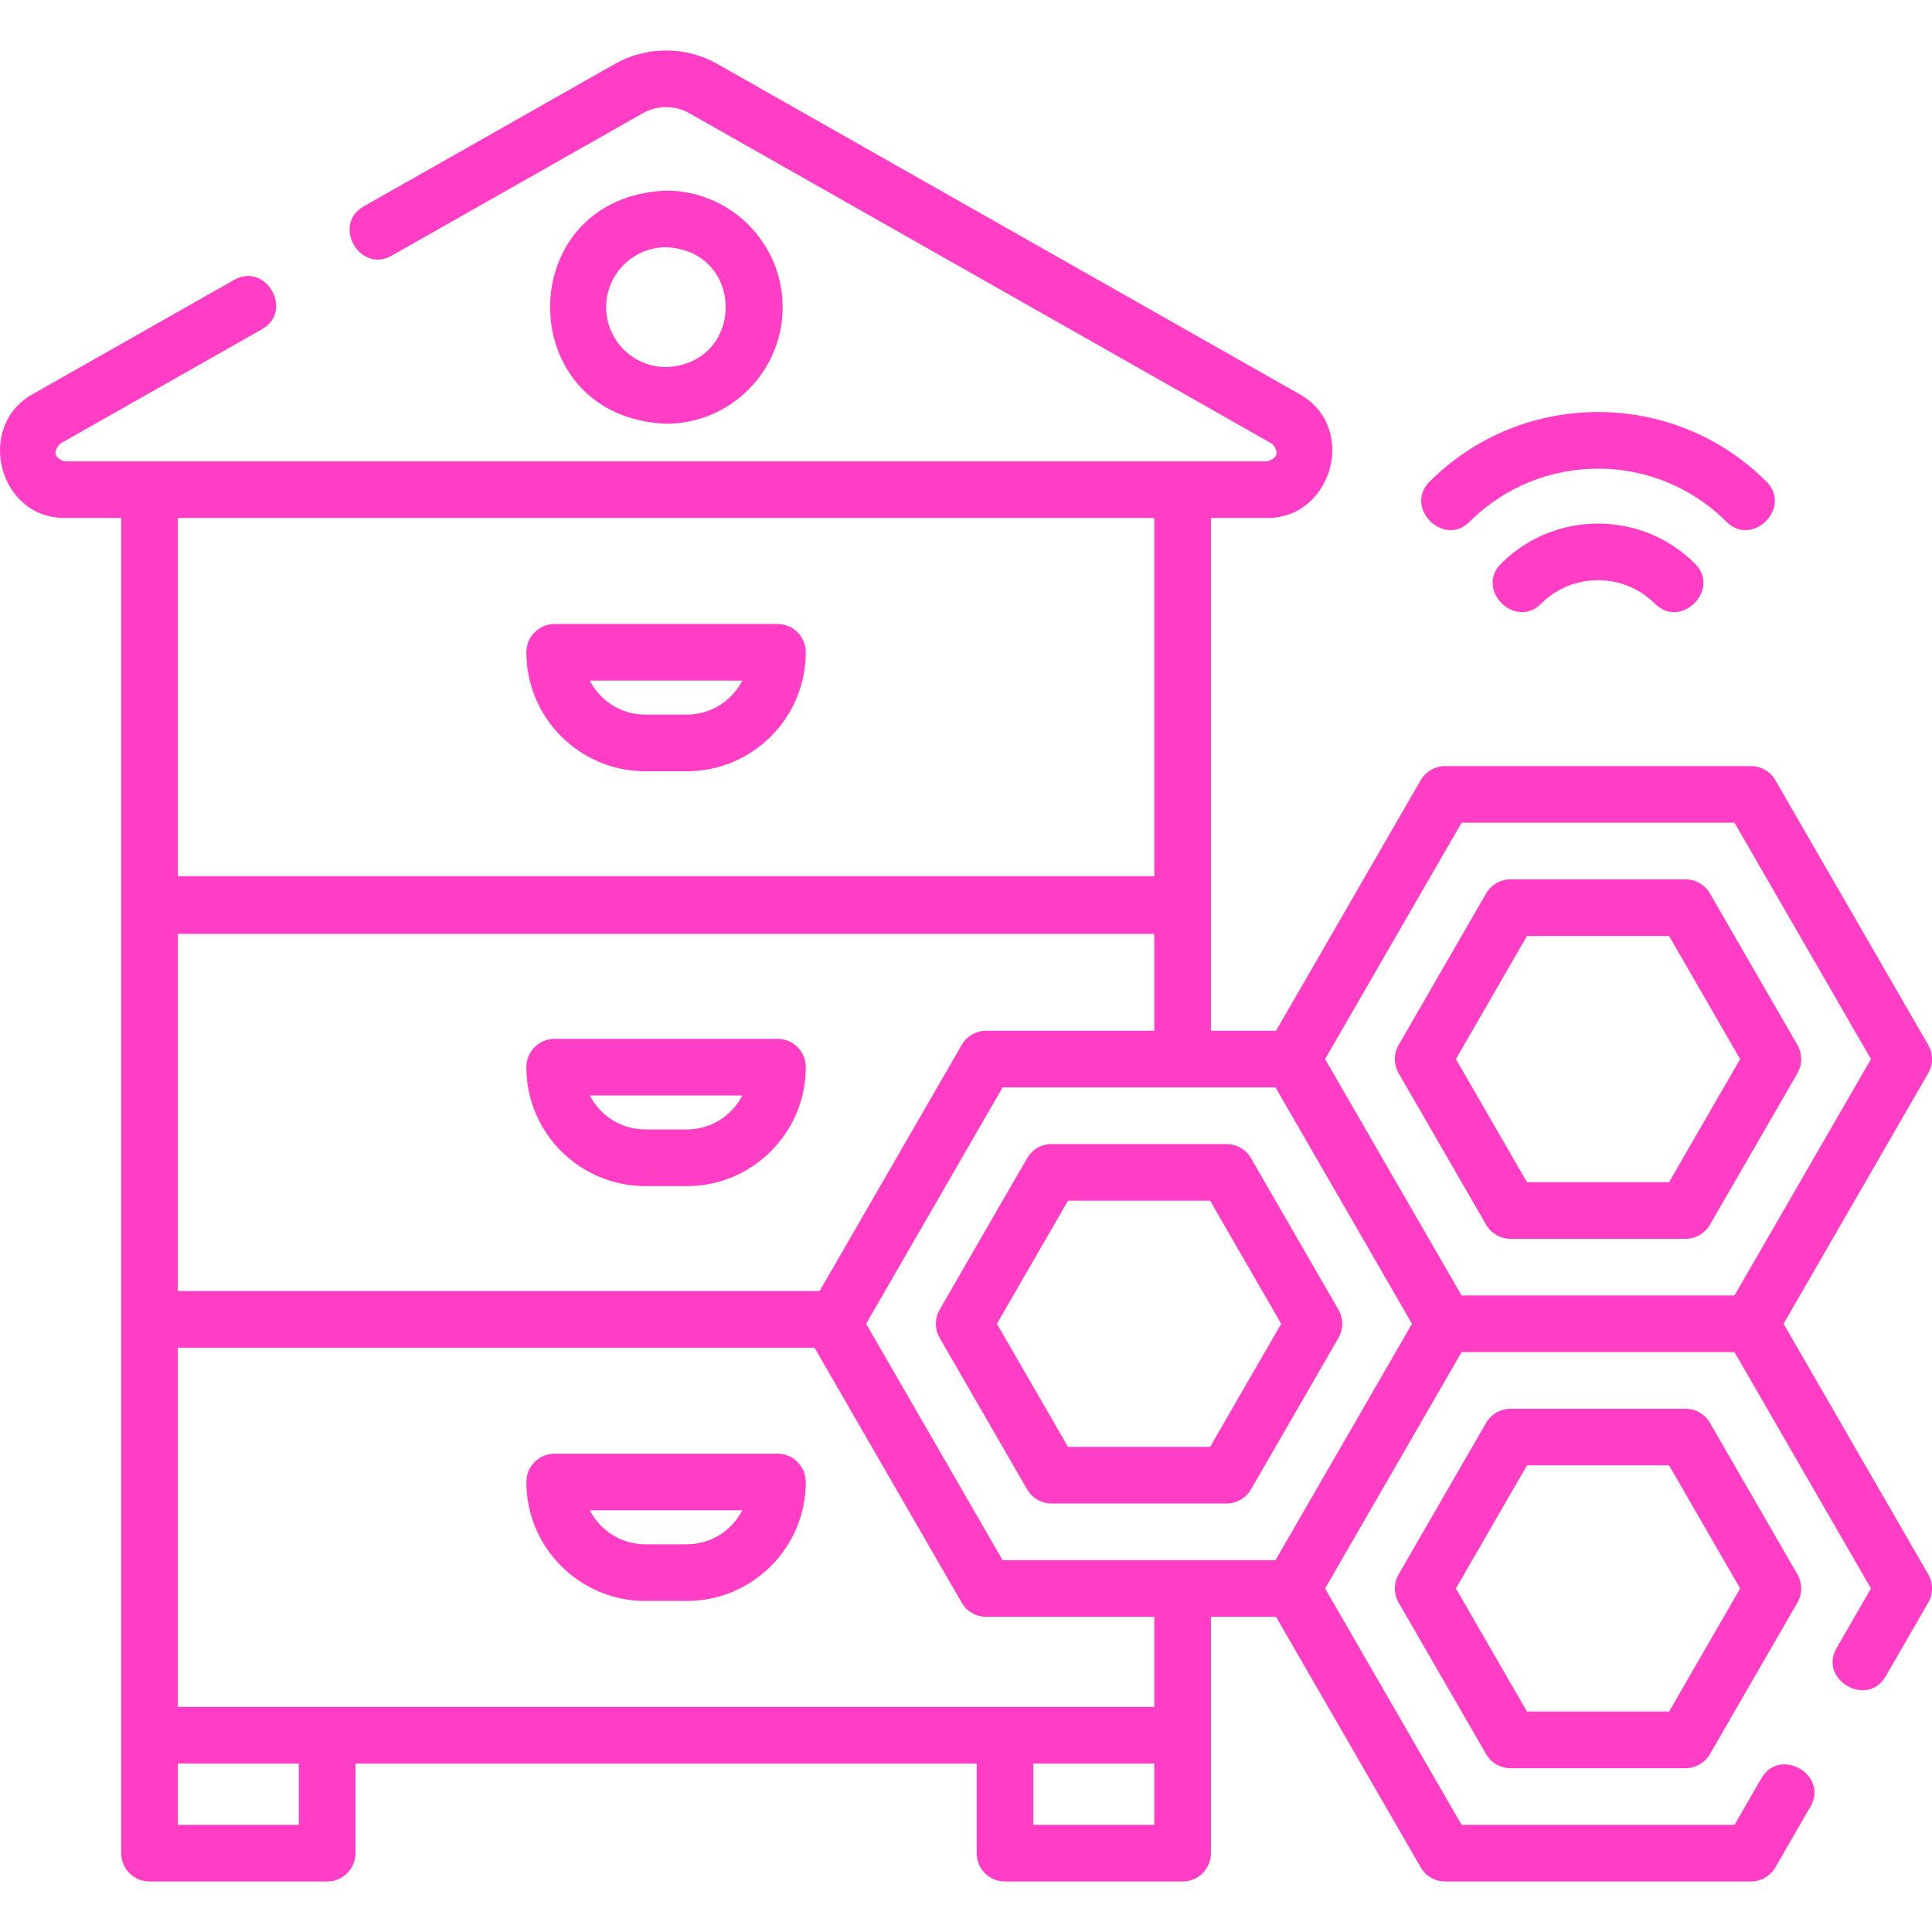
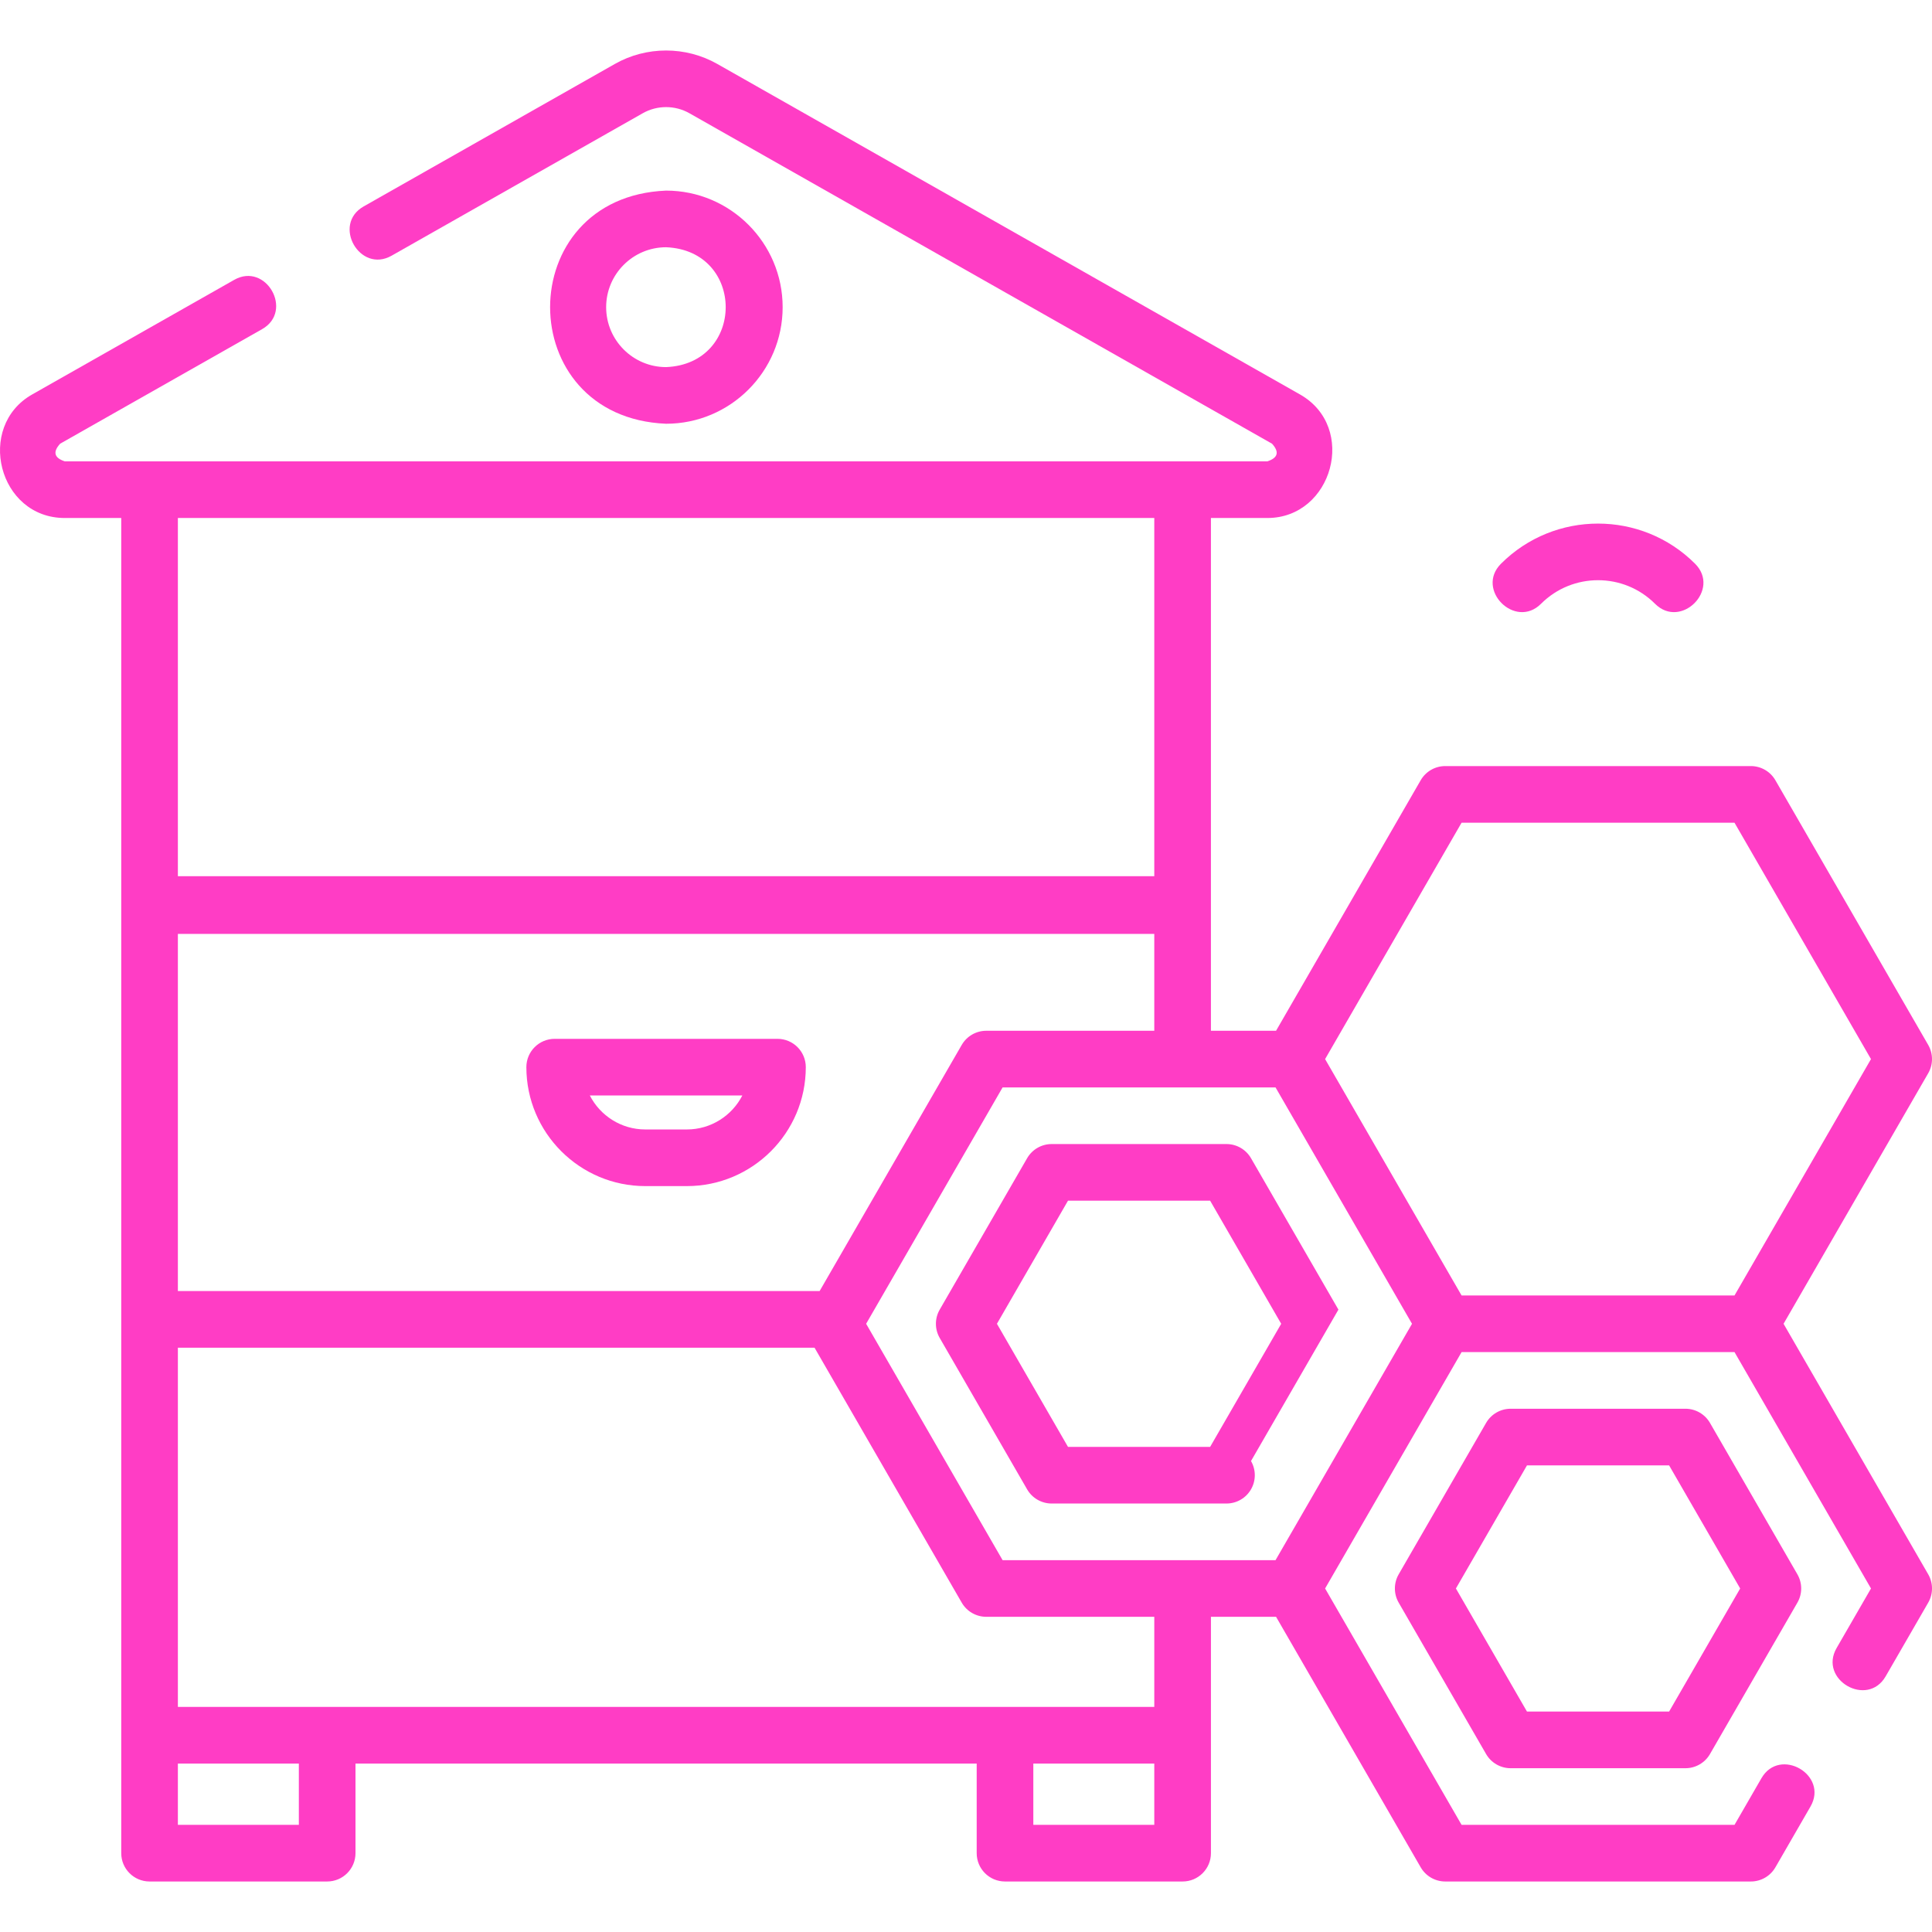
<svg xmlns="http://www.w3.org/2000/svg" id="Layer_1" enable-background="new 0 0 511.64 511.64" height="512" viewBox="0 0 511.64 511.64" width="512">
  <g>
    <path d="m397.502 149.285c-6.858 6.857 3.75 17.463 10.606 10.606 8.321-8.32 21.859-8.32 30.18 0 6.857 6.857 17.464-3.75 10.606-10.606-14.167-14.168-37.222-14.169-51.392 0z" fill="#ff3dc5" />
-     <path d="m389.192 138.17c18.752-18.751 49.262-18.75 68.012 0 6.857 6.857 17.464-3.75 10.606-10.606-24.6-24.6-64.625-24.599-89.225 0-6.857 6.857 3.751 17.463 10.607 10.606z" fill="#ff3dc5" />
-     <path d="m170.894 204.247h11c17.369 0 31.5-14.131 31.5-31.5 0-4.142-3.358-7.5-7.5-7.5h-59c-4.142 0-7.5 3.358-7.5 7.5 0 17.369 14.13 31.5 31.5 31.5zm25.694-24c-2.735 5.338-8.295 9-14.695 9h-11c-6.399 0-11.959-3.662-14.695-9z" fill="#ff3dc5" />
    <path d="m205.894 275.108h-59c-4.142 0-7.5 3.358-7.5 7.5 0 17.369 14.131 31.5 31.5 31.5h11c17.369 0 31.5-14.131 31.5-31.5 0-4.142-3.358-7.5-7.5-7.5zm-24 24h-11c-6.399 0-11.959-3.662-14.695-9h40.39c-2.736 5.338-8.296 9-14.695 9z" fill="#ff3dc5" />
-     <path d="m205.894 384.97h-59c-4.142 0-7.5 3.358-7.5 7.5 0 17.369 14.131 31.5 31.5 31.5h11c17.369 0 31.5-14.131 31.5-31.5 0-4.142-3.358-7.5-7.5-7.5zm-24 24h-11c-6.399 0-11.959-3.662-14.695-9h40.39c-2.736 5.338-8.296 9-14.695 9z" fill="#ff3dc5" />
    <path d="m207.264 81.348c0-17.022-13.849-30.871-30.871-30.871-40.954 1.696-40.942 60.052 0 61.741 17.022 0 30.871-13.848 30.871-30.87zm-46.741 0c0-8.751 7.12-15.871 15.871-15.871 21.055.872 21.048 30.872 0 31.741-8.751 0-15.871-7.119-15.871-15.87z" fill="#ff3dc5" />
-     <path d="m354.447 346.82-23.15-40.097c-1.34-2.32-3.815-3.75-6.495-3.75h-46.3c-2.68 0-5.155 1.43-6.495 3.75l-23.15 40.097c-1.34 2.32-1.34 5.18 0 7.5l23.15 40.097c1.34 2.32 3.815 3.75 6.495 3.75h46.3c2.68 0 5.155-1.43 6.495-3.75l23.15-40.097c1.34-2.32 1.34-5.18 0-7.5zm-33.975 36.347h-37.64l-18.82-32.597 18.82-32.597h37.64l18.82 32.597z" fill="#ff3dc5" />
+     <path d="m354.447 346.82-23.15-40.097c-1.34-2.32-3.815-3.75-6.495-3.75h-46.3c-2.68 0-5.155 1.43-6.495 3.75l-23.15 40.097c-1.34 2.32-1.34 5.18 0 7.5l23.15 40.097c1.34 2.32 3.815 3.75 6.495 3.75h46.3c2.68 0 5.155-1.43 6.495-3.75c1.34-2.32 1.34-5.18 0-7.5zm-33.975 36.347h-37.64l-18.82-32.597 18.82-32.597h37.64l18.82 32.597z" fill="#ff3dc5" />
    <path d="m472.329 350.57 38.306-66.347c1.34-2.32 1.34-5.18 0-7.5l-40.471-70.097c-1.34-2.32-3.815-3.75-6.495-3.75h-80.941c-2.68 0-5.155 1.43-6.495 3.75l-38.306 66.347h-17.246v-135.794h14.95c17.255 0 23.956-24.031 8.634-32.722l-154.304-87.521c-8.369-4.748-18.767-4.748-27.135 0l-66.52 37.73c-8.435 4.784-1.033 17.833 7.4 13.047l66.52-37.73c3.804-2.157 8.53-2.157 12.333 0l154.303 87.521c1.99 2.192 1.579 3.75-1.233 4.675h-318.473c-2.812-.925-3.223-2.483-1.233-4.675l53.492-30.341c8.435-4.784 1.032-17.836-7.4-13.047l-53.493 30.342c-15.009 8.513-8.982 32.722 8.634 32.722h14.95v353.585c0 4.142 3.358 7.5 7.5 7.5h47.034c4.142 0 7.5-3.358 7.5-7.5v-23.728h164.508v23.728c0 4.142 3.358 7.5 7.5 7.5h47.034c4.142 0 7.5-3.358 7.5-7.5v-62.597h17.246l38.306 66.347c1.34 2.32 3.815 3.75 6.495 3.75h80.941c2.68 0 5.155-1.43 6.495-3.75l9.294-16.098c4.849-8.397-8.141-15.898-12.99-7.5l-7.129 12.348h-72.281l-36.141-62.597 36.141-62.597h72.281l36.141 62.597-9.104 15.768c-4.849 8.398 8.141 15.897 12.99 7.5l11.269-19.518c1.34-2.32 1.34-5.18 0-7.5zm-206.817 62.597-36.141-62.597 36.141-62.597h72.281l36.141 62.597-36.141 62.597zm-4.33-140.194c-2.68 0-5.155 1.43-6.495 3.75l-37.632 65.18h-169.949v-94.589h258.575v25.66h-44.499zm44.499-135.794v94.862h-258.575v-94.862zm-226.541 346.085h-32.034v-16.228h32.034zm194.507 0v-16.228h32.034v16.228zm32.034-31.227h-258.575v-95.134h168.601l38.979 67.514c1.34 2.32 3.815 3.75 6.495 3.75h44.5zm81.377-108.967-36.141-62.597 36.141-62.597h72.281l36.141 62.597-36.141 62.597z" fill="#ff3dc5" />
    <path d="m446.349 373.07h-46.3c-2.68 0-5.155 1.43-6.495 3.75l-23.15 40.097c-1.34 2.32-1.34 5.18 0 7.5l23.15 40.097c1.34 2.32 3.815 3.75 6.495 3.75h46.3c2.68 0 5.155-1.43 6.495-3.75l23.15-40.097c1.34-2.32 1.34-5.18 0-7.5l-23.15-40.097c-1.34-2.32-3.816-3.75-6.495-3.75zm-4.33 80.194h-37.64l-18.82-32.597 18.82-32.597h37.64l18.82 32.597z" fill="#ff3dc5" />
-     <path d="m475.994 276.723-23.15-40.097c-1.34-2.32-3.815-3.75-6.495-3.75h-46.3c-2.68 0-5.155 1.43-6.495 3.75l-23.15 40.097c-1.34 2.32-1.34 5.18 0 7.5l23.15 40.097c1.34 2.32 3.815 3.75 6.495 3.75h46.3c2.68 0 5.155-1.43 6.495-3.75l23.15-40.097c1.339-2.32 1.339-5.18 0-7.5zm-33.975 36.347h-37.64l-18.82-32.597 18.82-32.597h37.64l18.82 32.597z" fill="#ff3dc5" />
  </g>
</svg>